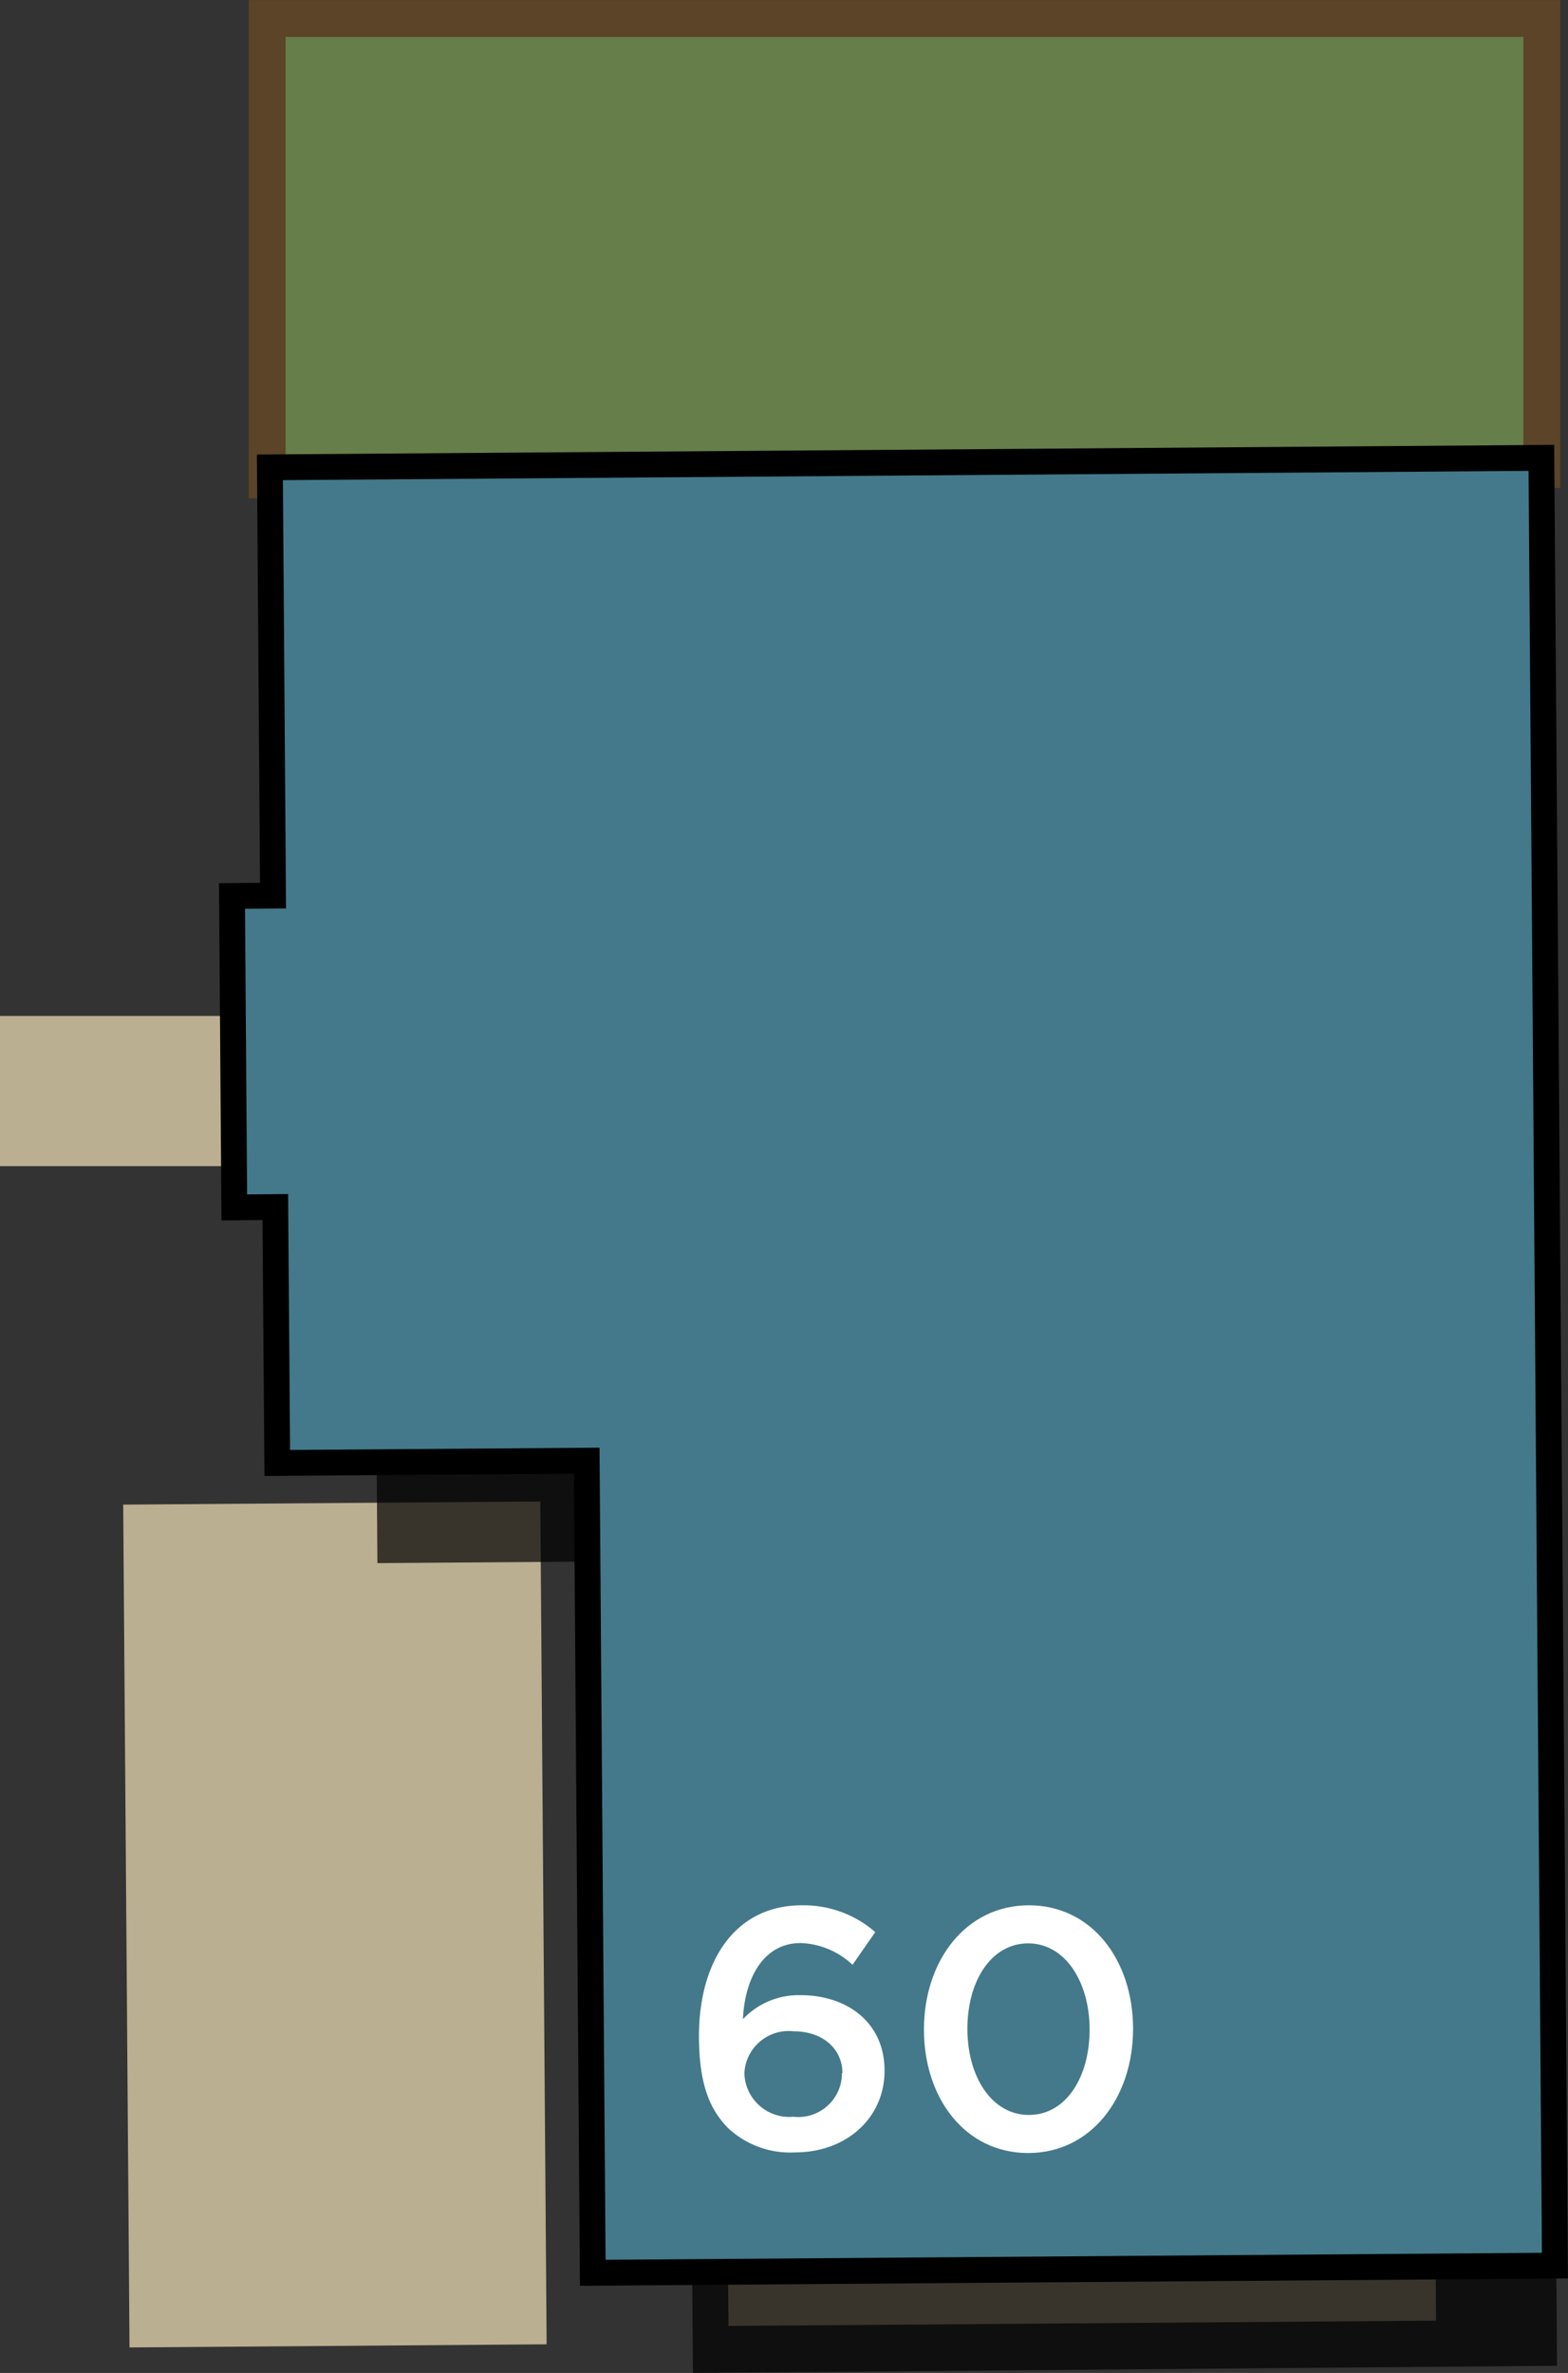
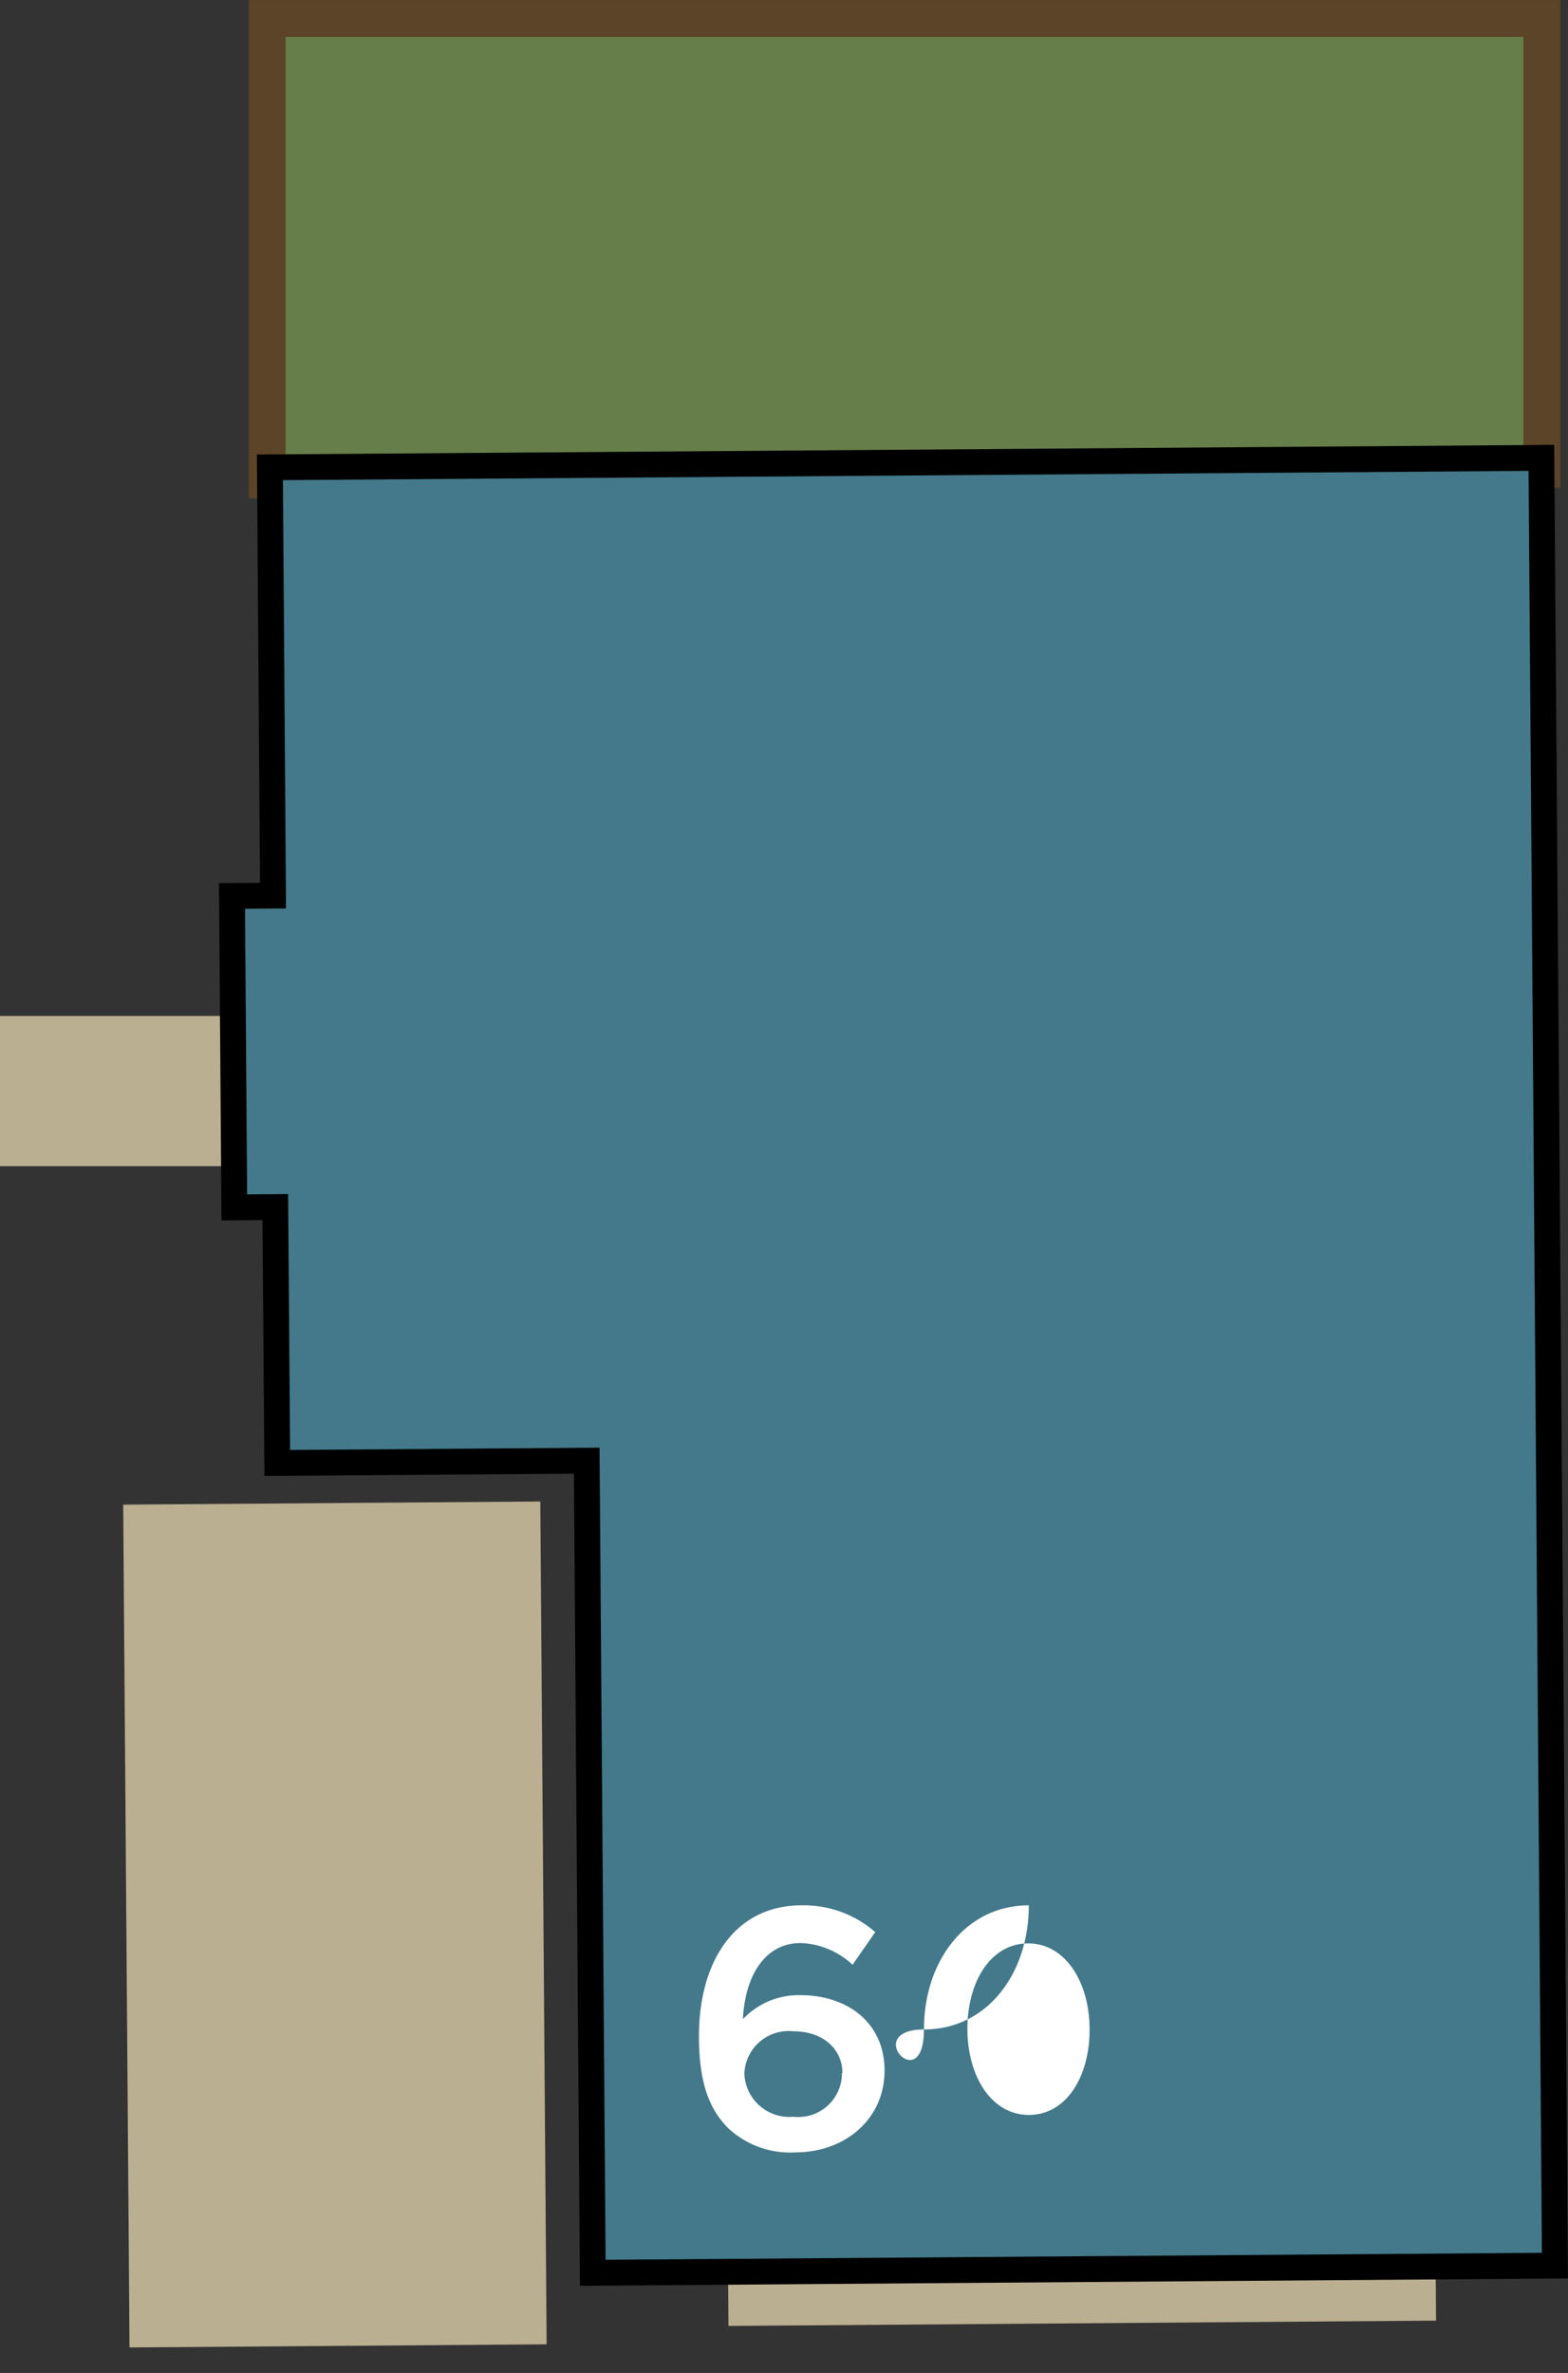
<svg xmlns="http://www.w3.org/2000/svg" width="95.97" height="145.22" viewBox="0 0 95.97 145.22">
  <rect x="0" y="0" width="95.97" height="145.22" fill="#333333" stroke="none" />
  <title>60</title>
  <line y1="66.77" x2="21.7" y2="66.77" style="fill:none;stroke:#bbaf91;stroke-miterlimit:10;stroke-width:9.192px" />
  <polygon points="94.37 28.74 94.37 1.13 16.35 1.13 16.35 29.36 94.37 28.74" style="fill:#667e49;stroke:#5b4427;stroke-miterlimit:10;stroke-width:2.257px" />
  <rect x="7.73" y="91.98" width="25.53" height="51.58" transform="translate(-0.88 0.16) rotate(-0.43)" style="fill:#bbaf91" />
  <rect x="44.55" y="133.27" width="43.31" height="8.91" transform="translate(-1.03 0.5) rotate(-0.43)" style="fill:#bbaf91" />
-   <polygon points="22.64 34.73 22.84 60.94 20.33 60.96 20.47 80.02 22.98 80 23.1 95.66 42.03 95.52 42.41 145.22 95.3 144.78 94.47 34.14 22.64 34.73" style="opacity:0.7" />
  <polygon points="16.52 28.6 16.71 54.81 14.2 54.83 14.34 73.89 16.85 73.87 16.97 89.53 35.91 89.39 36.28 139.09 95.17 138.65 94.34 28.02 16.52 28.6" style="fill:#43798a;stroke:#000;stroke-miterlimit:10;stroke-width:1.58px" />
  <path d="M44.56,130.23c-1.11-1.13-1.78-2.67-1.78-5.63v0c0-4.49,2.14-8,6.3-8a6.66,6.66,0,0,1,4.49,1.64l-1.39,2A4.88,4.88,0,0,0,49,118.91c-2.18,0-3.4,2-3.53,4.66A4.68,4.68,0,0,1,49,122.1c2.86,0,5.14,1.68,5.14,4.62v0c0,2.92-2.37,5-5.46,5A5.55,5.55,0,0,1,44.56,130.23Zm7-3.36v0c0-1.47-1.18-2.56-3-2.56a2.71,2.71,0,0,0-3,2.58v0a2.75,2.75,0,0,0,3,2.65A2.67,2.67,0,0,0,51.53,126.87Z" style="fill:#fff" />
-   <path d="M56.55,124.2v0c0-4.2,2.56-7.6,6.42-7.6s6.38,3.36,6.38,7.56v0c0,4.2-2.56,7.6-6.42,7.6S56.55,128.4,56.55,124.2Zm10.14,0v0c0-2.9-1.49-5.27-3.76-5.27s-3.72,2.31-3.72,5.23v0c0,2.9,1.47,5.27,3.76,5.27S66.69,127.1,66.69,124.2Z" style="fill:#fff" />
+   <path d="M56.55,124.2v0c0-4.2,2.56-7.6,6.42-7.6v0c0,4.2-2.56,7.6-6.42,7.6S56.55,128.4,56.55,124.2Zm10.14,0v0c0-2.9-1.49-5.27-3.76-5.27s-3.72,2.31-3.72,5.23v0c0,2.9,1.47,5.27,3.76,5.27S66.69,127.1,66.69,124.2Z" style="fill:#fff" />
</svg>